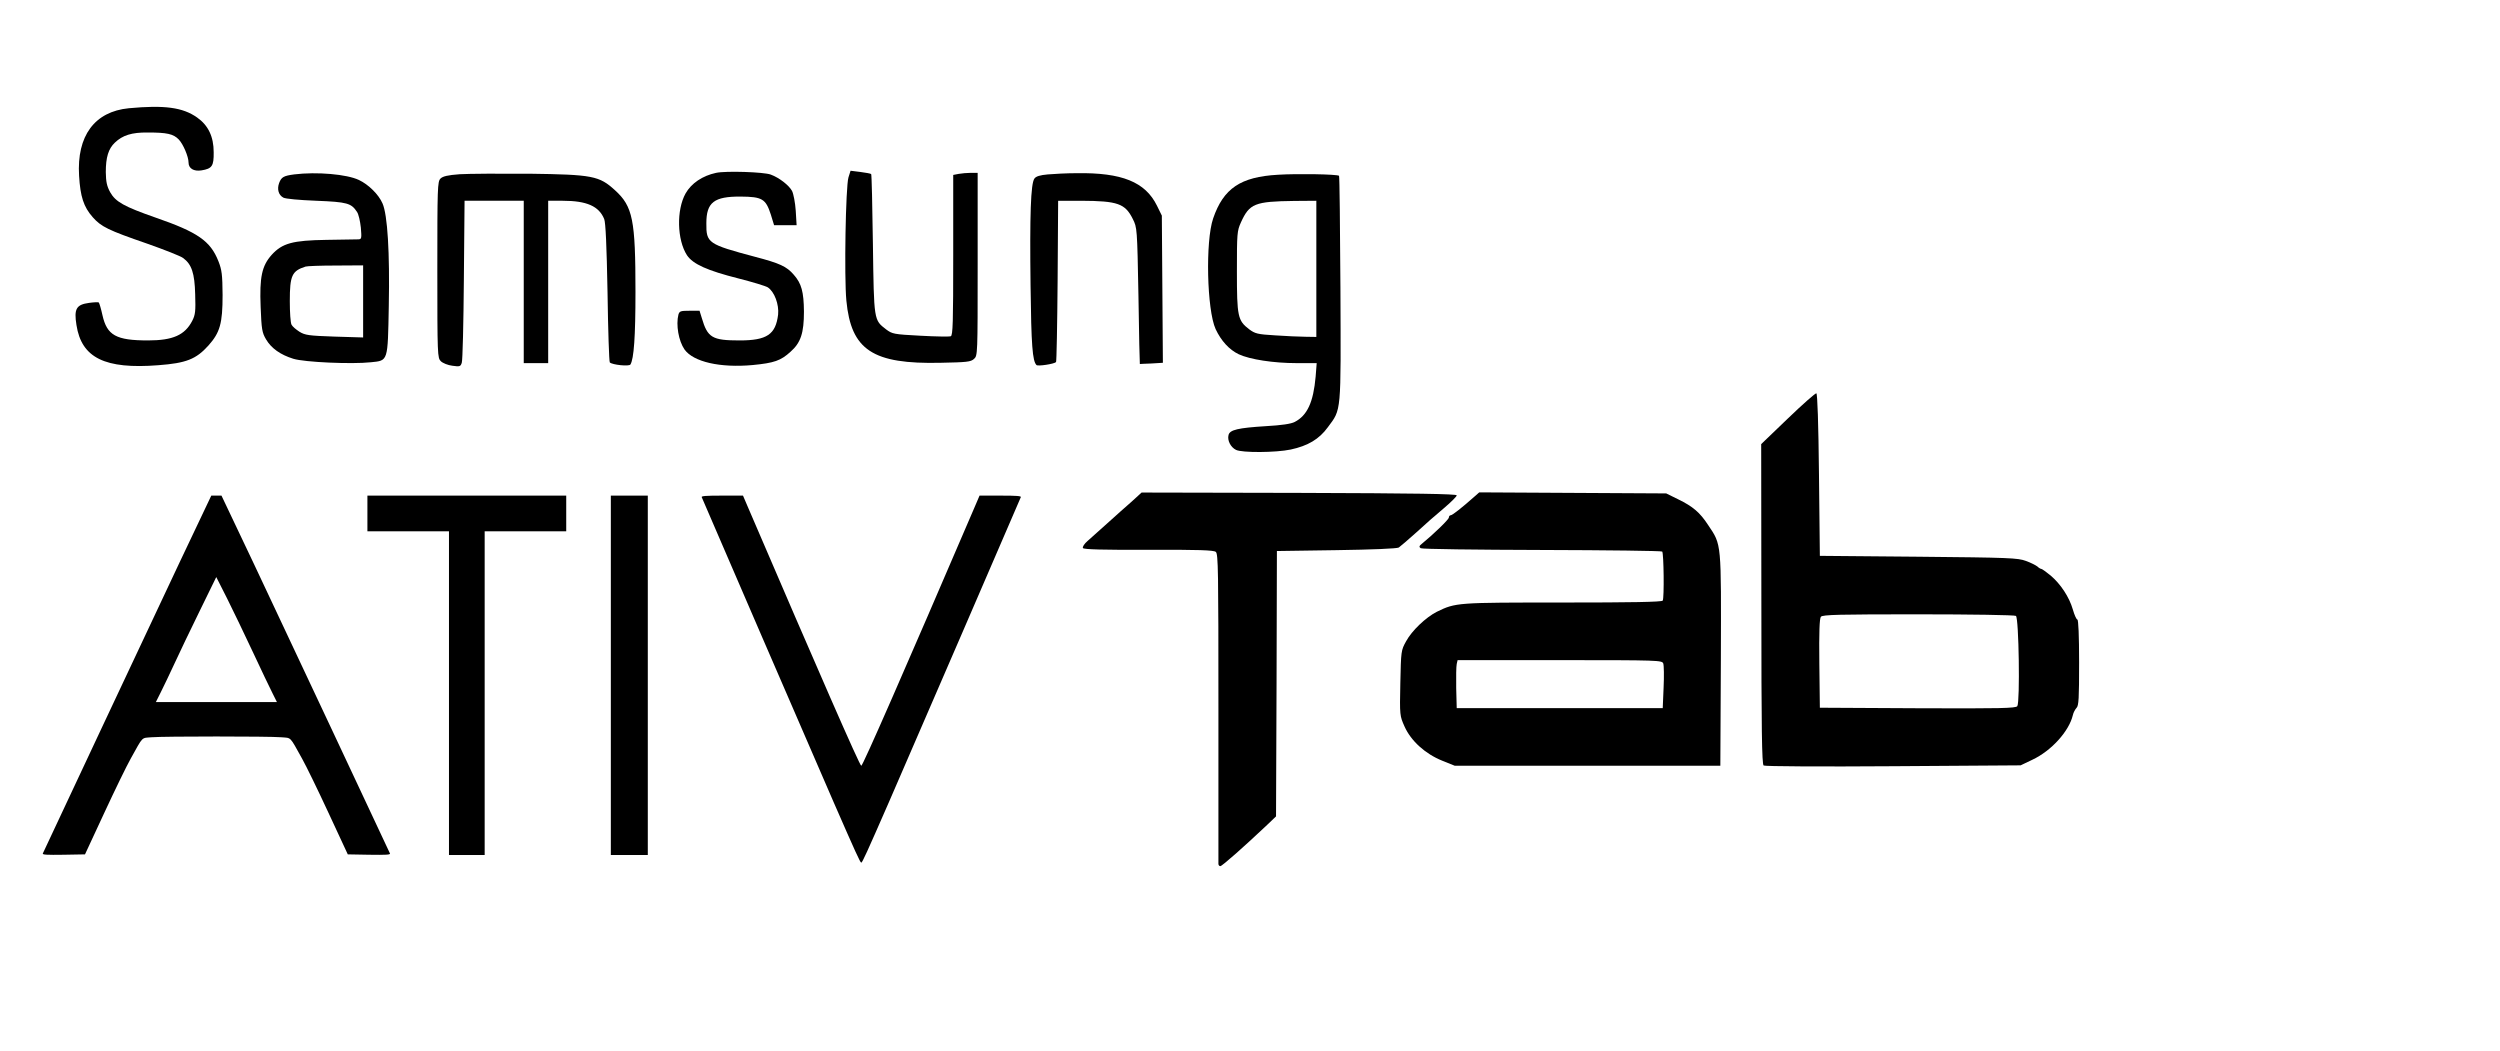
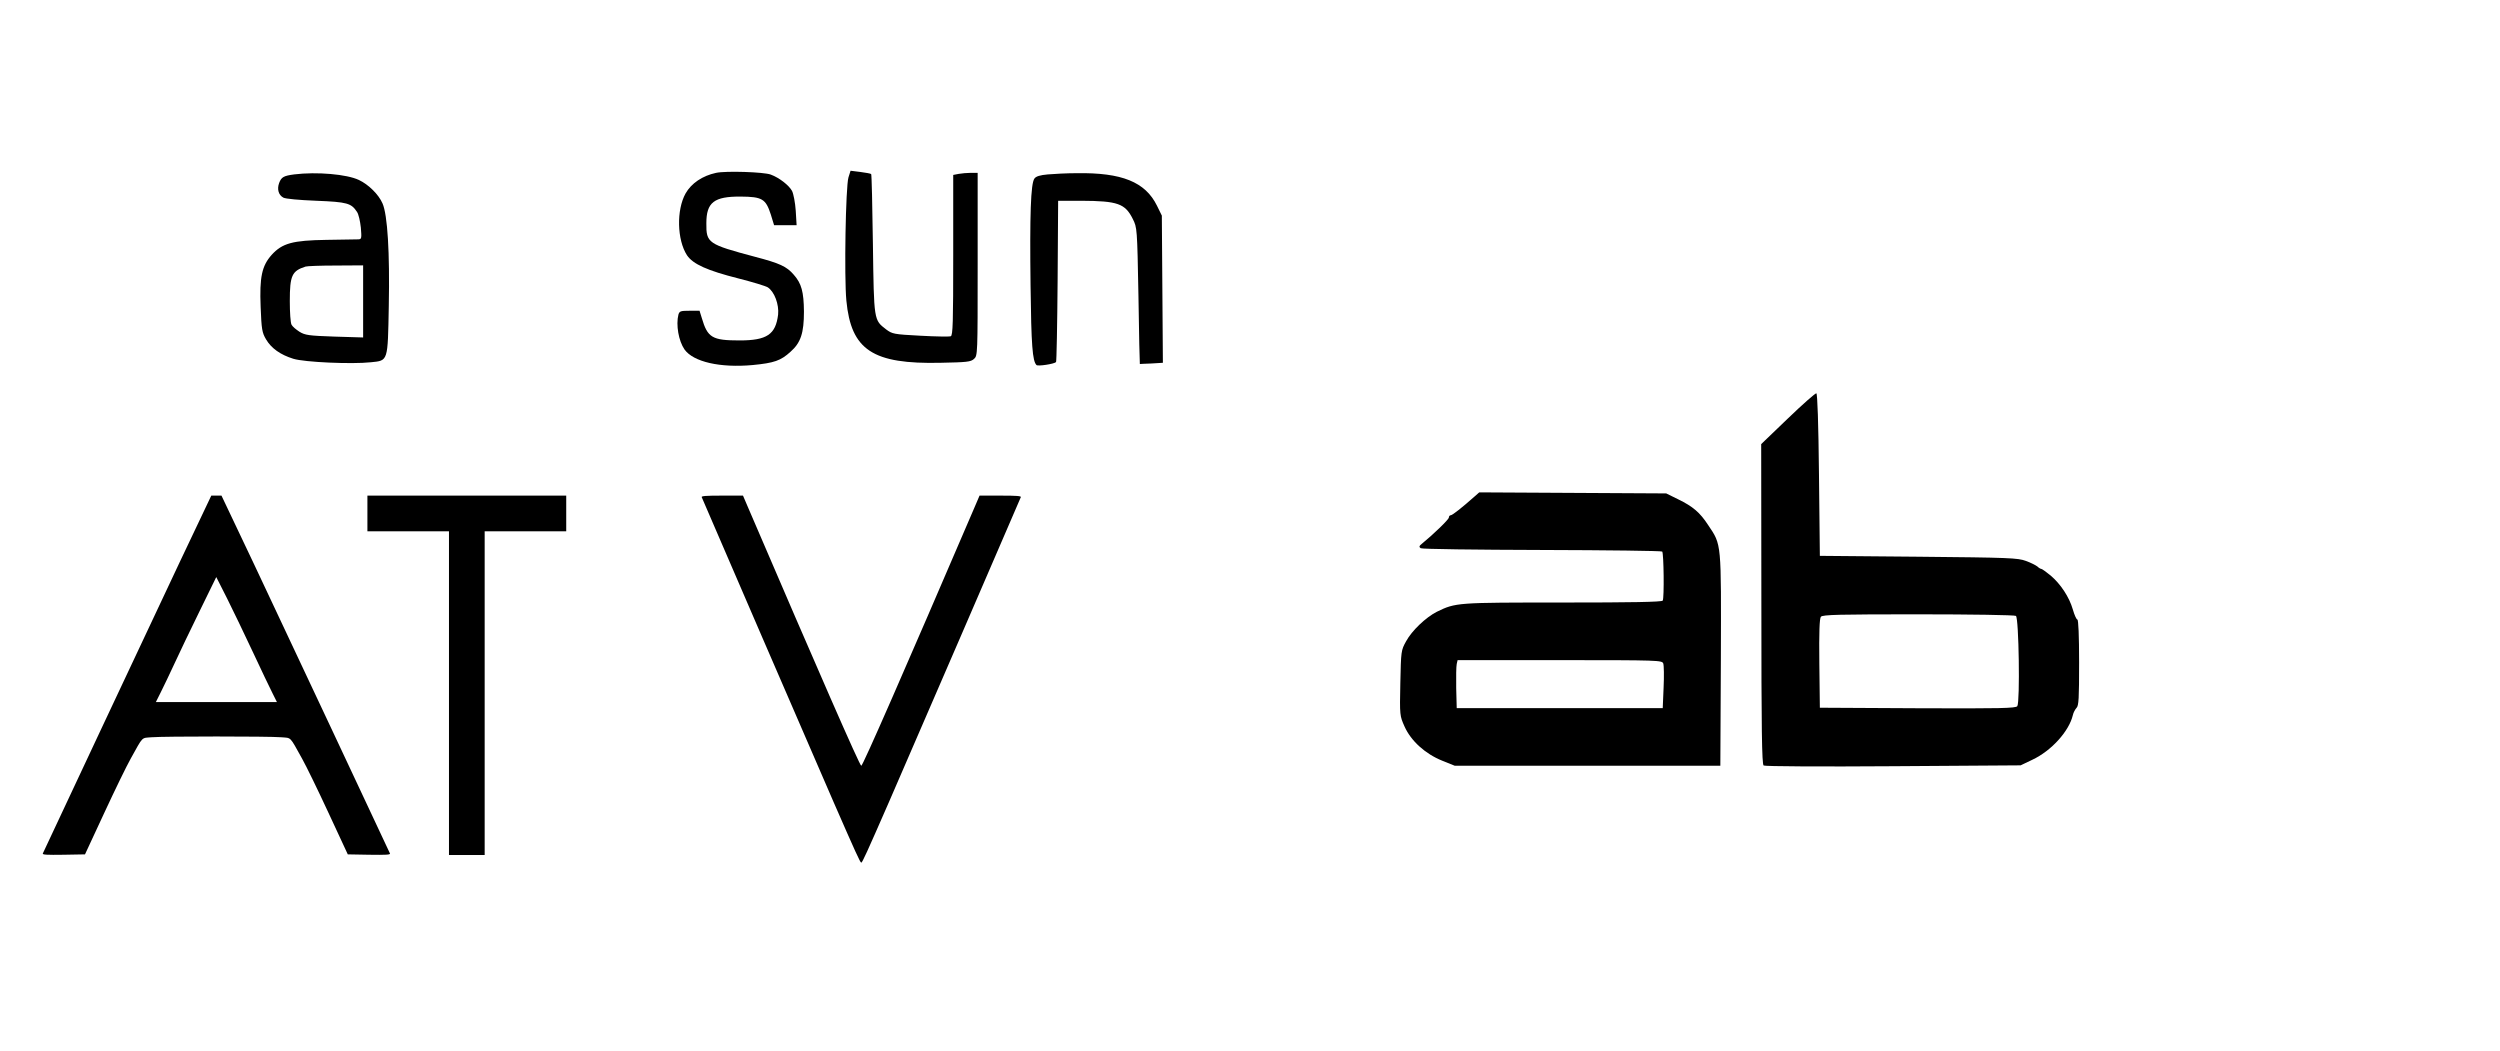
<svg xmlns="http://www.w3.org/2000/svg" xmlns:ns1="http://www.inkscape.org/namespaces/inkscape" xmlns:ns2="http://sodipodi.sourceforge.net/DTD/sodipodi-0.dtd" version="1.0" width="1790" height="752.5" viewBox="0 0 1432 602" preserveAspectRatio="xMidYMid meet" id="svg3027" ns1:version="0.48.4 r9939" ns2:docname="Ativ_Tab_logo.svg">
  <defs id="defs3067" />
  <ns2:namedview pagecolor="#ffffff" bordercolor="#666666" borderopacity="1" objecttolerance="10" gridtolerance="10" guidetolerance="10" ns1:pageopacity="0" ns1:pageshadow="2" ns1:window-width="938" ns1:window-height="737" id="namedview3065" showgrid="false" ns1:zoom="0.52272727" ns1:cx="570.46894" ns1:cy="275.75152" ns1:window-x="-8" ns1:window-y="-8" ns1:window-maximized="1" ns1:current-layer="svg3027" ns1:snap-bbox="false" ns1:bbox-paths="false" ns1:bbox-nodes="true" />
  <g transform="matrix(0.1,0,0,-0.1,0,602)" id="g3031" style="fill:#000000;stroke:none">
-     <path d="m 738,5400 c -196,-19 -299,-158 -285,-387 7,-119 26,-178 78,-237 49,-55 87,-74 313,-152 99,-35 191,-71 205,-82 49,-36 66,-87 69,-208 3,-97 1,-117 -17,-152 -42,-81 -110,-112 -253,-112 -183,0 -235,29 -261,144 -8,37 -18,70 -21,73 -2,3 -28,2 -56,-2 -73,-10 -87,-34 -72,-127 29,-188 163,-254 469,-230 159,12 216,34 287,113 66,74 81,126 81,289 -1,117 -4,143 -24,194 -46,116 -118,166 -361,250 -180,63 -228,90 -259,145 -19,35 -24,59 -25,115 0,85 15,134 52,169 44,42 96,59 188,58 111,0 147,-8 178,-40 25,-26 56,-98 56,-132 0,-34 30,-52 74,-45 61,10 71,25 70,104 0,89 -31,154 -95,199 -82,58 -187,72 -391,53 z" id="path3033" ns1:connector-curvature="0" />
    <path d="m 4102,5030 c -79,-17 -142,-60 -175,-118 -53,-95 -49,-266 8,-354 34,-51 117,-88 295,-133 79,-20 155,-43 168,-51 38,-25 65,-98 59,-156 -14,-114 -64,-148 -221,-148 -157,0 -183,16 -216,128 l -13,42 -57,0 c -51,0 -58,-2 -64,-22 -15,-59 1,-151 35,-200 51,-71 204,-106 390,-89 124,12 161,25 217,76 59,52 77,108 77,230 -1,114 -14,161 -58,211 -41,48 -81,66 -222,103 -270,72 -280,79 -279,192 0,120 44,154 197,153 123,-1 143,-13 172,-102 l 19,-62 65,0 64,0 -5,83 c -3,46 -13,97 -21,113 -17,32 -73,76 -122,94 -39,15 -258,22 -313,10 z" id="path3035" ns1:connector-curvature="0" />
    <path d="m 4860,5004 c -16,-53 -25,-569 -12,-706 27,-283 150,-365 541,-356 149,3 171,5 190,22 21,19 21,23 21,543 l 0,523 -39,0 c -21,0 -53,-3 -70,-6 l -31,-6 0,-460 c 0,-385 -2,-459 -14,-464 -8,-3 -86,-2 -174,3 -153,8 -161,10 -196,36 -71,55 -70,47 -76,489 -3,218 -7,399 -10,401 -3,3 -31,8 -62,12 l -56,7 -12,-38 z" id="path3037" ns1:connector-curvature="0" />
    <path d="m 1685,5021 c -60,-8 -73,-15 -86,-49 -13,-35 -4,-69 24,-84 13,-7 89,-14 189,-18 178,-7 200,-14 233,-64 9,-13 18,-53 22,-90 5,-60 4,-66 -13,-67 -10,0 -93,-1 -184,-3 -194,-3 -253,-19 -314,-86 -56,-63 -70,-127 -63,-298 5,-129 8,-147 31,-186 30,-51 82,-88 156,-111 63,-20 336,-32 445,-20 99,10 96,2 102,322 6,306 -7,523 -36,588 -22,51 -80,108 -135,134 -69,33 -241,48 -371,32 z m 395,-727 0,-207 -165,5 c -146,5 -168,8 -200,28 -19,12 -40,30 -45,40 -6,10 -10,71 -10,135 0,147 12,173 90,198 8,3 86,6 173,6 l 157,1 0,-206 z" id="path3039" ns1:connector-curvature="0" />
-     <path d="m 2633,5022 c -69,-5 -97,-12 -110,-25 -17,-17 -18,-52 -18,-522 0,-491 1,-505 20,-524 11,-11 41,-23 66,-26 42,-6 47,-5 54,17 5,12 10,227 12,476 l 4,452 170,0 169,0 0,-465 0,-465 70,0 70,0 0,465 0,465 83,0 c 138,0 208,-31 238,-105 8,-21 14,-149 19,-422 3,-216 9,-395 13,-399 14,-14 111,-24 118,-12 20,32 29,160 29,416 0,413 -15,489 -117,582 -91,83 -128,90 -493,95 -168,1 -346,0 -397,-3 z" id="path3041" ns1:connector-curvature="0" />
    <path d="m 6002,5021 c -45,-4 -68,-11 -77,-24 -21,-29 -27,-209 -22,-612 4,-344 11,-433 34,-456 8,-8 101,6 112,17 3,3 7,212 9,465 l 3,459 132,0 c 210,-1 252,-16 296,-105 24,-48 25,-52 32,-439 3,-215 7,-391 8,-391 0,0 30,2 67,3 l 65,4 -3,421 -3,422 -28,57 c -67,136 -201,190 -460,186 -56,0 -131,-4 -165,-7 z" id="path3043" ns1:connector-curvature="0" />
-     <path d="m 7320,5019 c -214,-12 -312,-78 -371,-250 -45,-130 -36,-524 14,-634 32,-68 78,-118 132,-144 64,-30 200,-51 332,-51 l 115,0 -6,-77 c -13,-147 -48,-223 -120,-260 -21,-11 -75,-19 -164,-24 -161,-10 -208,-21 -215,-51 -8,-30 12,-70 43,-85 34,-17 228,-16 313,2 98,21 163,59 213,128 78,105 75,74 72,795 -2,352 -5,642 -8,645 -10,9 -237,13 -350,6 z m 220,-539 0,-390 -62,1 c -35,0 -113,4 -174,8 -102,6 -115,10 -149,35 -65,50 -70,72 -70,331 0,219 1,232 23,281 49,108 79,120 305,123 l 127,1 0,-390 z" id="path3045" ns1:connector-curvature="0" />
    <path d="m 10241.128,3623.136 -153,-147 1,-916 c 0,-722 3,-918 13,-925 6,-5 333,-7 742,-4 l 730,5 67,32 c 109,51 210,163 232,255 3,15 13,33 21,42 13,12 15,55 15,260 0,153 -4,246 -10,246 -5,0 -17,26 -26,58 -21,72 -70,146 -128,195 -25,20 -48,37 -52,37 -4,0 -15,6 -23,14 -9,7 -38,22 -66,32 -46,17 -94,19 -615,24 l -565,5 -5,464 c -3,297 -9,465 -15,467 -5,2 -79,-63 -163,-144 z m 1306,-1131 c 17,-10 24,-494 8,-517 -9,-12 -93,-14 -571,-12 l -560,3 -3,254 c -2,179 1,258 9,267 9,12 107,14 558,14 300,0 552,-4 559,-9 z" id="path3047" ns1:connector-curvature="0" />
-     <path d="m 6482.129,3146.736 c -32,-28 -94,-83 -138,-123 -44,-39 -95,-85 -114,-102 -19,-16 -31,-35 -27,-41 4,-8 116,-11 376,-10 288,1 373,-2 385,-12 14,-11 15,-109 15,-894 0,-484 0,-887 0,-893 0,-7 5,-13 11,-13 10,0 139,114 272,240 l 47,45 3,760 2,760 340,5 c 209,3 347,9 358,15 9,6 54,45 100,86 45,42 116,104 157,138 41,35 75,68 75,75 0,8 -234,12 -902,14 l -903,2 -57,-52 z" id="path3061" ns1:connector-curvature="0" />
    <path d="m 8447.129,3176.736 c -72,-64 -128,-108 -137,-108 -6,0 -11,-6 -11,-13 0,-11 -87,-95 -153,-149 -18,-14 -19,-20 -8,-27 7,-5 320,-9 694,-10 375,-1 685,-5 689,-9 9,-9 12,-267 3,-281 -4,-8 -181,-11 -572,-11 -609,0 -613,0 -722,-53 -63,-32 -143,-108 -176,-169 -29,-52 -29,-56 -33,-240 -4,-186 -3,-187 24,-248 37,-83 119,-157 216,-196 l 72,-29 761,0 760,0 3,605 c 2,680 5,658 -73,774 -47,72 -87,106 -171,147 l -69,34 -536,3 -535,3 -26,-23 z m 1080,-957 c 4,-11 5,-73 2,-138 l -5,-118 -590,0 -590,0 -3,115 c -1,63 0,125 3,138 l 5,22 586,0 c 568,0 585,-1 592,-19 z" id="path3063" ns1:connector-curvature="0" />
  </g>
  <g style="fill:#000000;stroke:none" transform="matrix(0.073,0,0,-0.073,151.208,752.832)" id="g3161">
    <path ns1:connector-curvature="0" d="m -668.388,5886.875 c -225,-478 -1053,-2238 -1067,-2271 -4,-10 30,-12 163,-10 l 168,3 151,325 c 83,179 176,370 207,425 101,181 82,162 166,169 97,8 917,8 1014,0 84,-7 65,12 166,-169 31,-55 124,-246 207,-425 l 151,-325 168,-3 c 133,-2 167,0 163,10 -14,33 -842,1793 -1067,2271 l -255,537 -40,0 -40,0 -255,-537 z m 581,-690 c 65,-139 134,-284 154,-323 l 35,-70 -475,0 -475,0 40,80 c 22,44 70,144 106,222 36,79 125,264 197,411 l 131,268 85,-168 c 46,-92 137,-281 202,-420 z" id="path3163" />
    <path ns1:connector-curvature="0" d="m 811.612,6283.875 0,-140 320,0 320,0 0,-1270 0,-1270 140,0 140,0 0,1270 0,1270 320,0 320,0 0,140 0,140 -780,0 -780,0 0,-140 z" id="path3165" />
-     <path ns1:connector-curvature="0" d="m 2721.613,5013.875 0,-1410 145,0 145,0 0,1410 0,1410 -145,0 -145,0 0,-1410 z" id="path3167" />
    <path ns1:connector-curvature="0" d="m 3434.613,6411.875 c 15,-38 891,-2062 1035,-2393 174,-398 209,-475 217,-475 8,0 43,77 217,475 144,331 1020,2355 1035,2393 4,9 -32,12 -159,12 l -165,0 -35,-82 c -557,-1297 -881,-2038 -893,-2038 -12,0 -336,741 -893,2038 l -35,82 -165,0 c -127,0 -163,-3 -159,-12 z" id="path3169" />
  </g>
</svg>